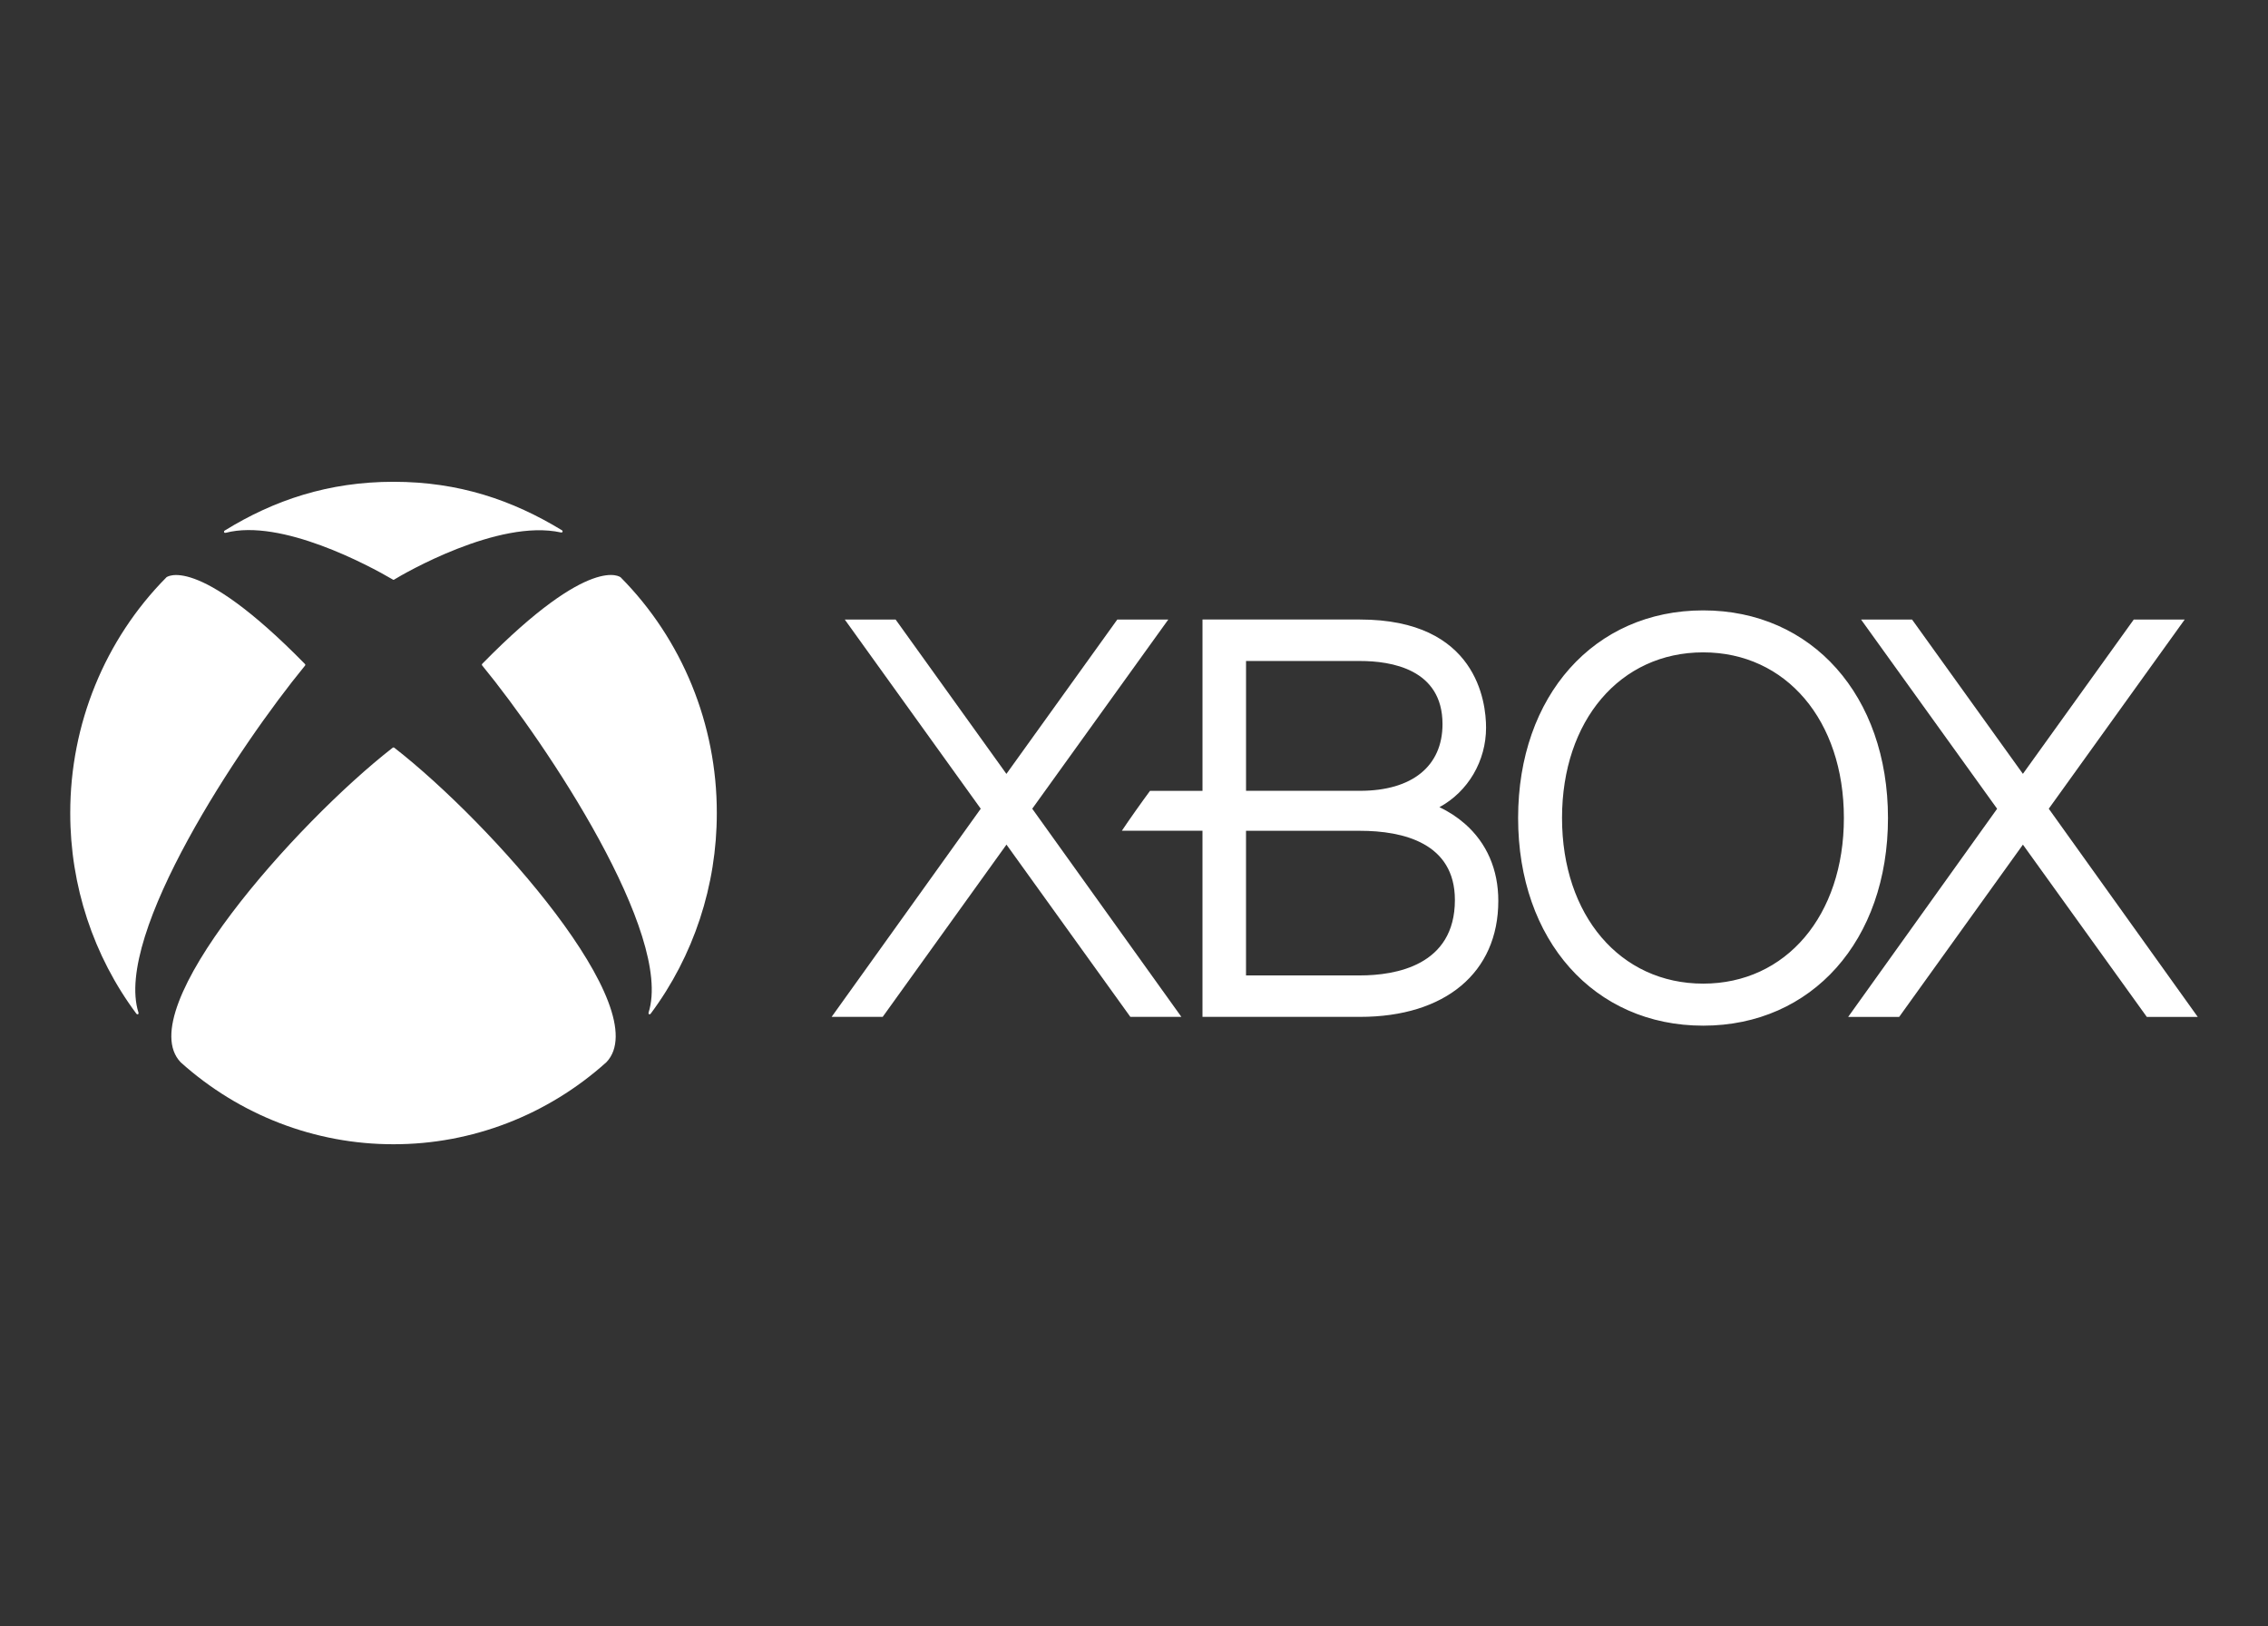
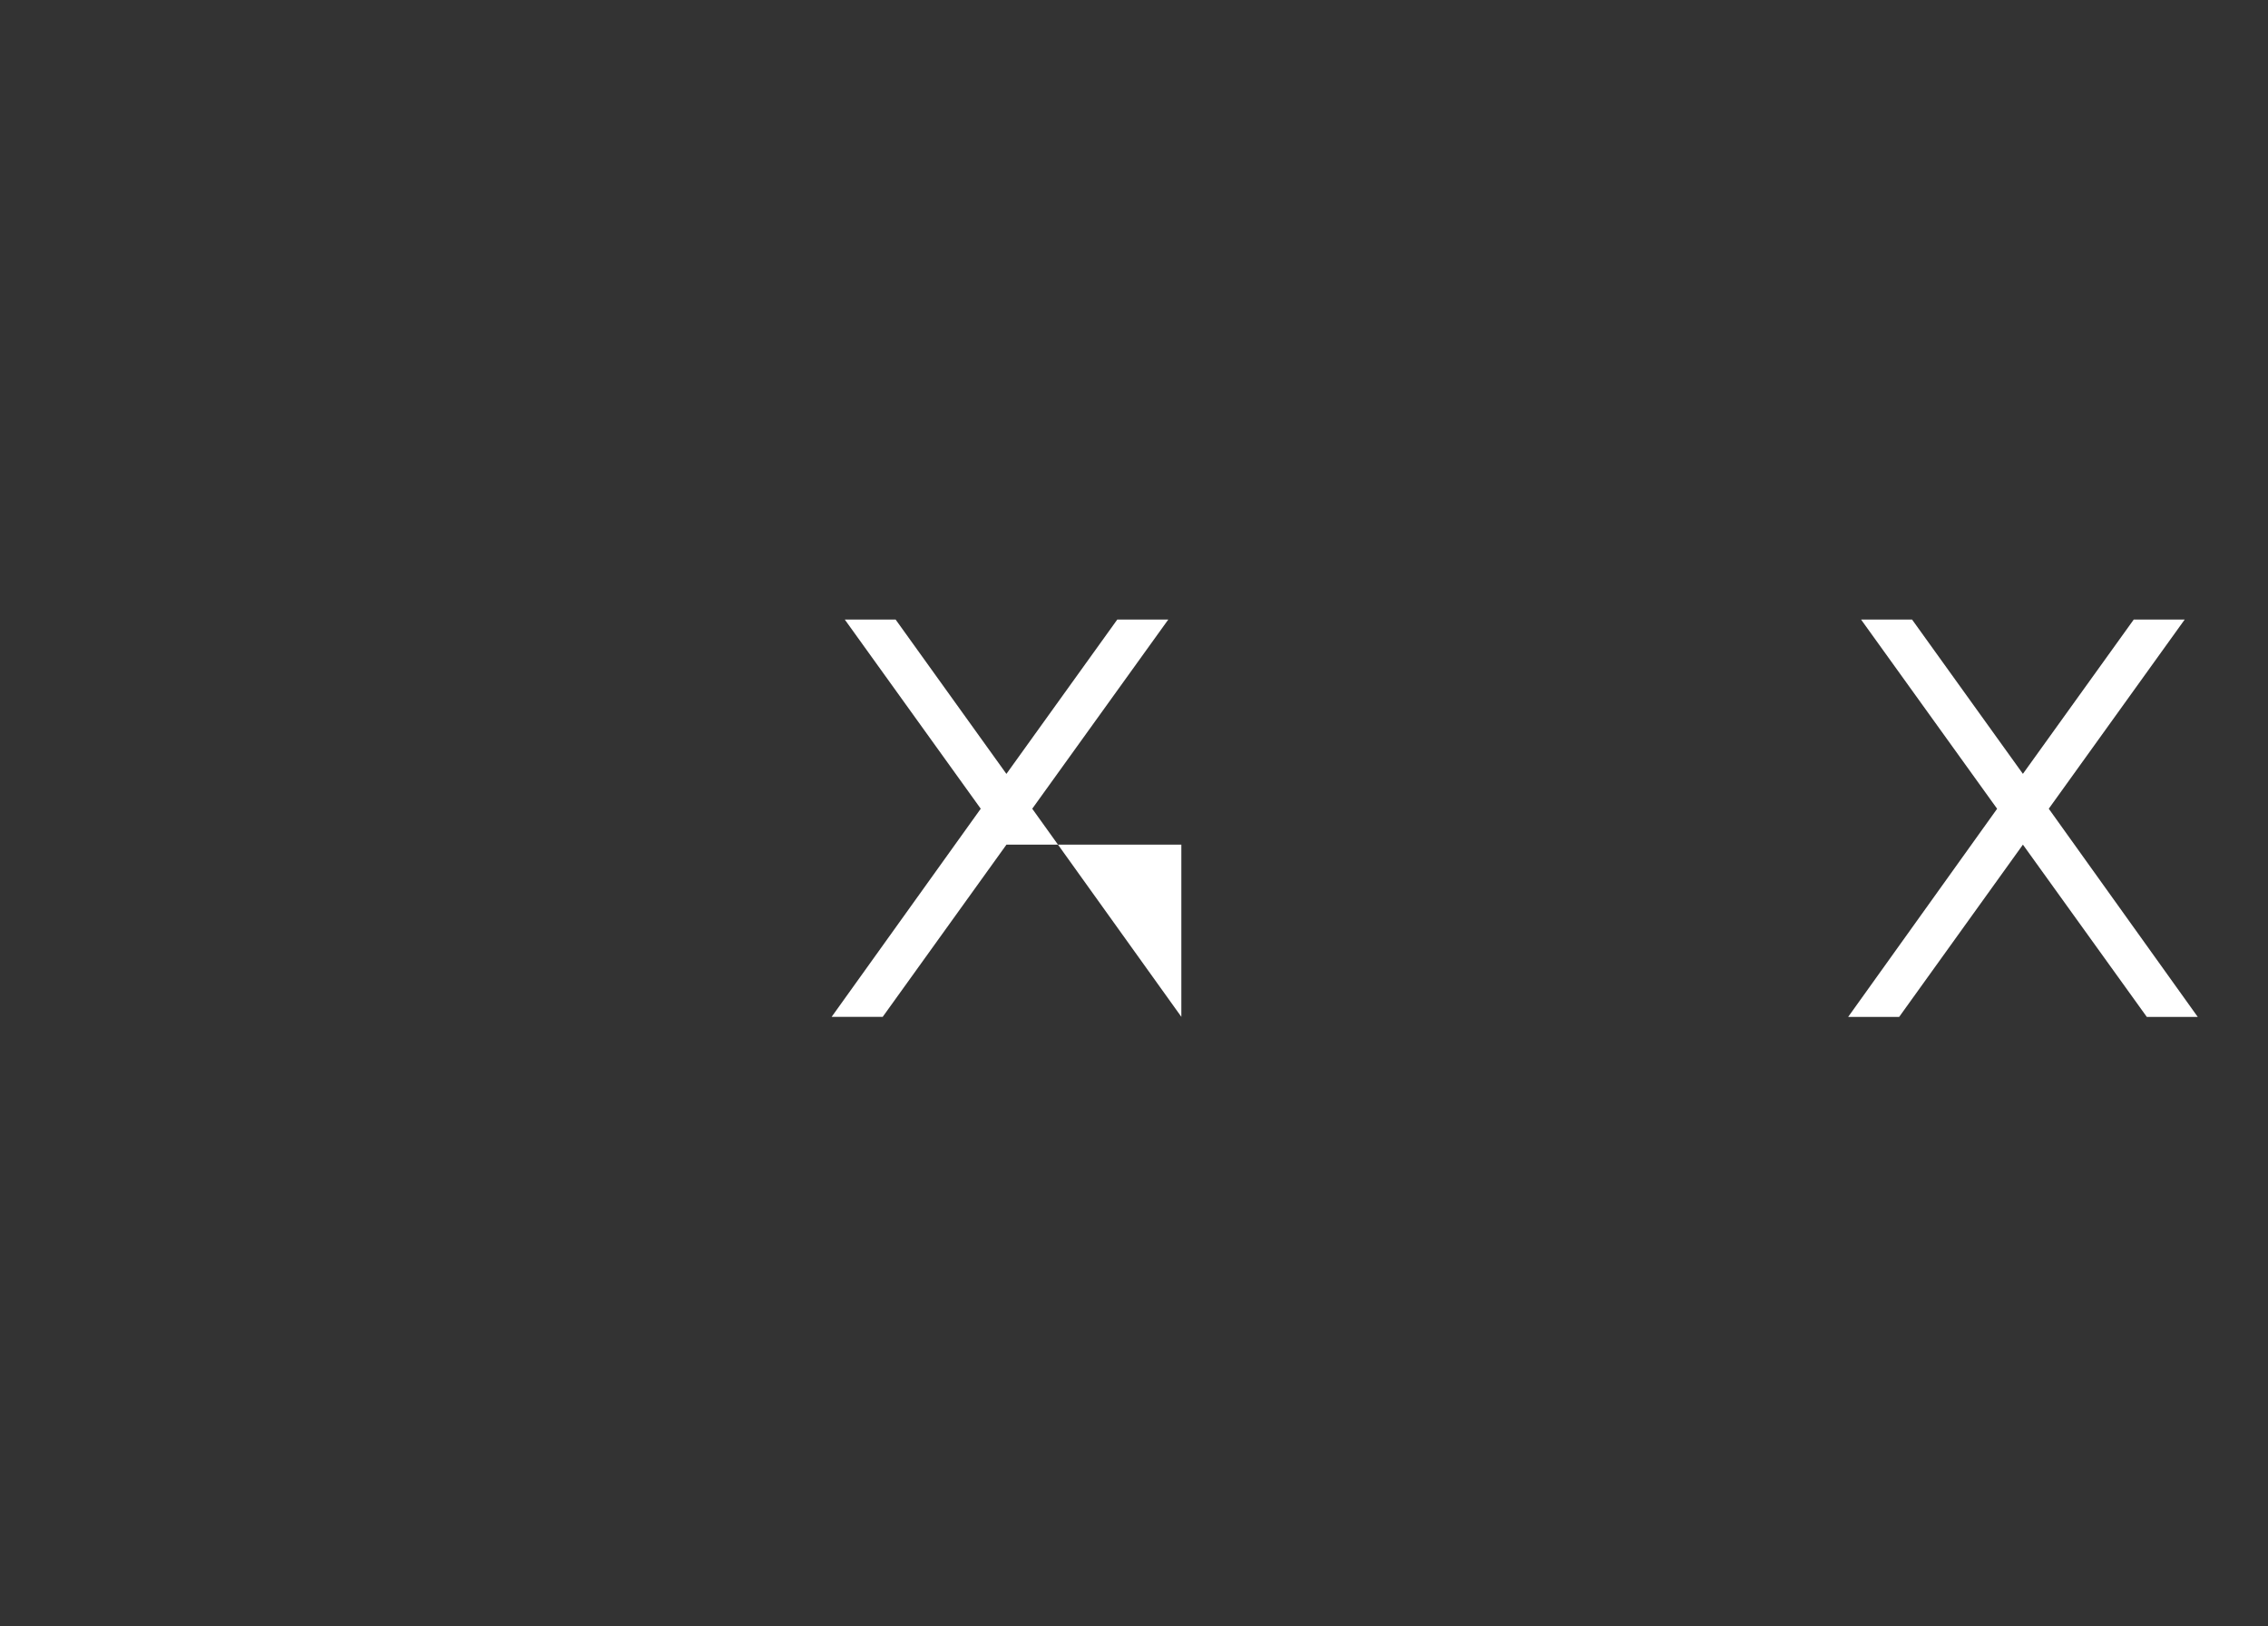
<svg xmlns="http://www.w3.org/2000/svg" width="113" height="81" viewBox="0 0 113 81" fill="none">
  <rect x="0" y="0" width="113" height="81" fill="#333333" stroke="none" />
-   <path d="M106.962 50.657L100.789 42.075L94.623 50.657H92.082L99.504 40.288L92.725 30.863H95.266L100.788 38.549L106.311 30.863H108.849L102.077 40.286L109.5 50.657H106.962ZM58.859 50.653L51.43 40.286L58.208 30.863H55.667L50.143 38.551L44.623 30.863H42.09L48.864 40.286L41.436 50.653H43.98L50.146 42.074L56.317 50.653H58.859Z" fill="white" />
-   <path d="M72.984 41.035C72.601 40.701 72.174 40.423 71.717 40.21C73.148 39.431 74.042 37.906 74.041 36.246C74.041 34.98 73.585 30.861 67.759 30.861H59.913V39.395H57.299C56.96 39.847 56.19 40.935 55.897 41.381H59.912V50.653L67.76 50.655C72.011 50.655 74.651 48.446 74.651 44.877C74.652 43.318 74.078 41.995 72.984 41.035ZM62.082 32.927H67.761C69.297 32.927 71.871 33.319 71.871 36.072C71.871 38.154 70.372 39.394 67.761 39.394H62.082V32.927ZM67.759 48.59H62.081V41.386H67.759C69.912 41.386 72.488 41.995 72.488 44.833C72.488 48.101 69.525 48.59 67.759 48.59ZM84.859 30.406C79.431 30.406 75.638 34.658 75.638 40.747C75.638 46.845 79.431 51.093 84.859 51.093C90.282 51.093 94.066 46.845 94.066 40.747C94.065 34.658 90.282 30.406 84.859 30.406ZM84.859 48.999C80.724 48.999 77.826 45.605 77.826 40.747C77.826 35.889 80.723 32.497 84.859 32.497C88.988 32.497 91.869 35.89 91.869 40.747C91.869 45.604 88.988 48.999 84.859 48.999ZM8.291 28.758V28.76C5.221 31.856 3.495 36.086 3.5 40.499C3.495 44.111 4.652 47.623 6.792 50.493C6.814 50.521 6.848 50.536 6.879 50.521C6.908 50.504 6.909 50.467 6.897 50.436C5.67 46.546 11.946 37.12 15.189 33.168C15.2 33.154 15.213 33.138 15.213 33.12C15.213 33.097 15.198 33.08 15.183 33.066C9.727 27.504 8.271 28.776 8.291 28.758ZM30.909 28.744L30.924 28.758V28.76C33.994 31.857 35.72 36.087 35.714 40.499C35.718 44.111 34.562 47.623 32.422 50.493C32.402 50.521 32.366 50.536 32.335 50.521C32.308 50.504 32.306 50.467 32.316 50.436C33.544 46.546 27.273 37.113 24.032 33.159C24.02 33.145 24.008 33.13 24.008 33.112C24.008 33.088 24.021 33.071 24.038 33.057C29.495 27.495 30.941 28.776 30.922 28.758L30.909 28.744ZM19.608 24C22.858 24 25.532 24.912 27.998 26.415C28.028 26.43 28.037 26.465 28.025 26.496C28.013 26.526 27.979 26.532 27.947 26.524C24.829 25.834 20.089 28.593 19.642 28.87C19.631 28.876 19.622 28.884 19.608 28.884C19.593 28.884 19.583 28.877 19.573 28.87C18.384 28.171 14.002 25.818 11.244 26.542C11.213 26.549 11.18 26.544 11.166 26.512C11.155 26.482 11.166 26.447 11.194 26.43C13.658 24.912 16.366 24 19.608 24ZM19.608 37.233C19.626 37.233 19.646 37.248 19.659 37.258C24.479 41.012 32.728 50.294 30.209 52.918L30.213 52.915L30.211 52.918H30.207C27.276 55.554 23.506 57.005 19.606 57C15.704 57.005 11.935 55.553 9.002 52.918C6.489 50.294 14.737 41.013 19.552 37.258C19.566 37.248 19.587 37.233 19.608 37.233Z" fill="white" />
+   <path d="M106.962 50.657L100.789 42.075L94.623 50.657H92.082L99.504 40.288L92.725 30.863H95.266L100.788 38.549L106.311 30.863H108.849L102.077 40.286L109.5 50.657H106.962ZM58.859 50.653L51.43 40.286L58.208 30.863H55.667L50.143 38.551L44.623 30.863H42.09L48.864 40.286L41.436 50.653H43.98L50.146 42.074H58.859Z" fill="white" />
</svg>